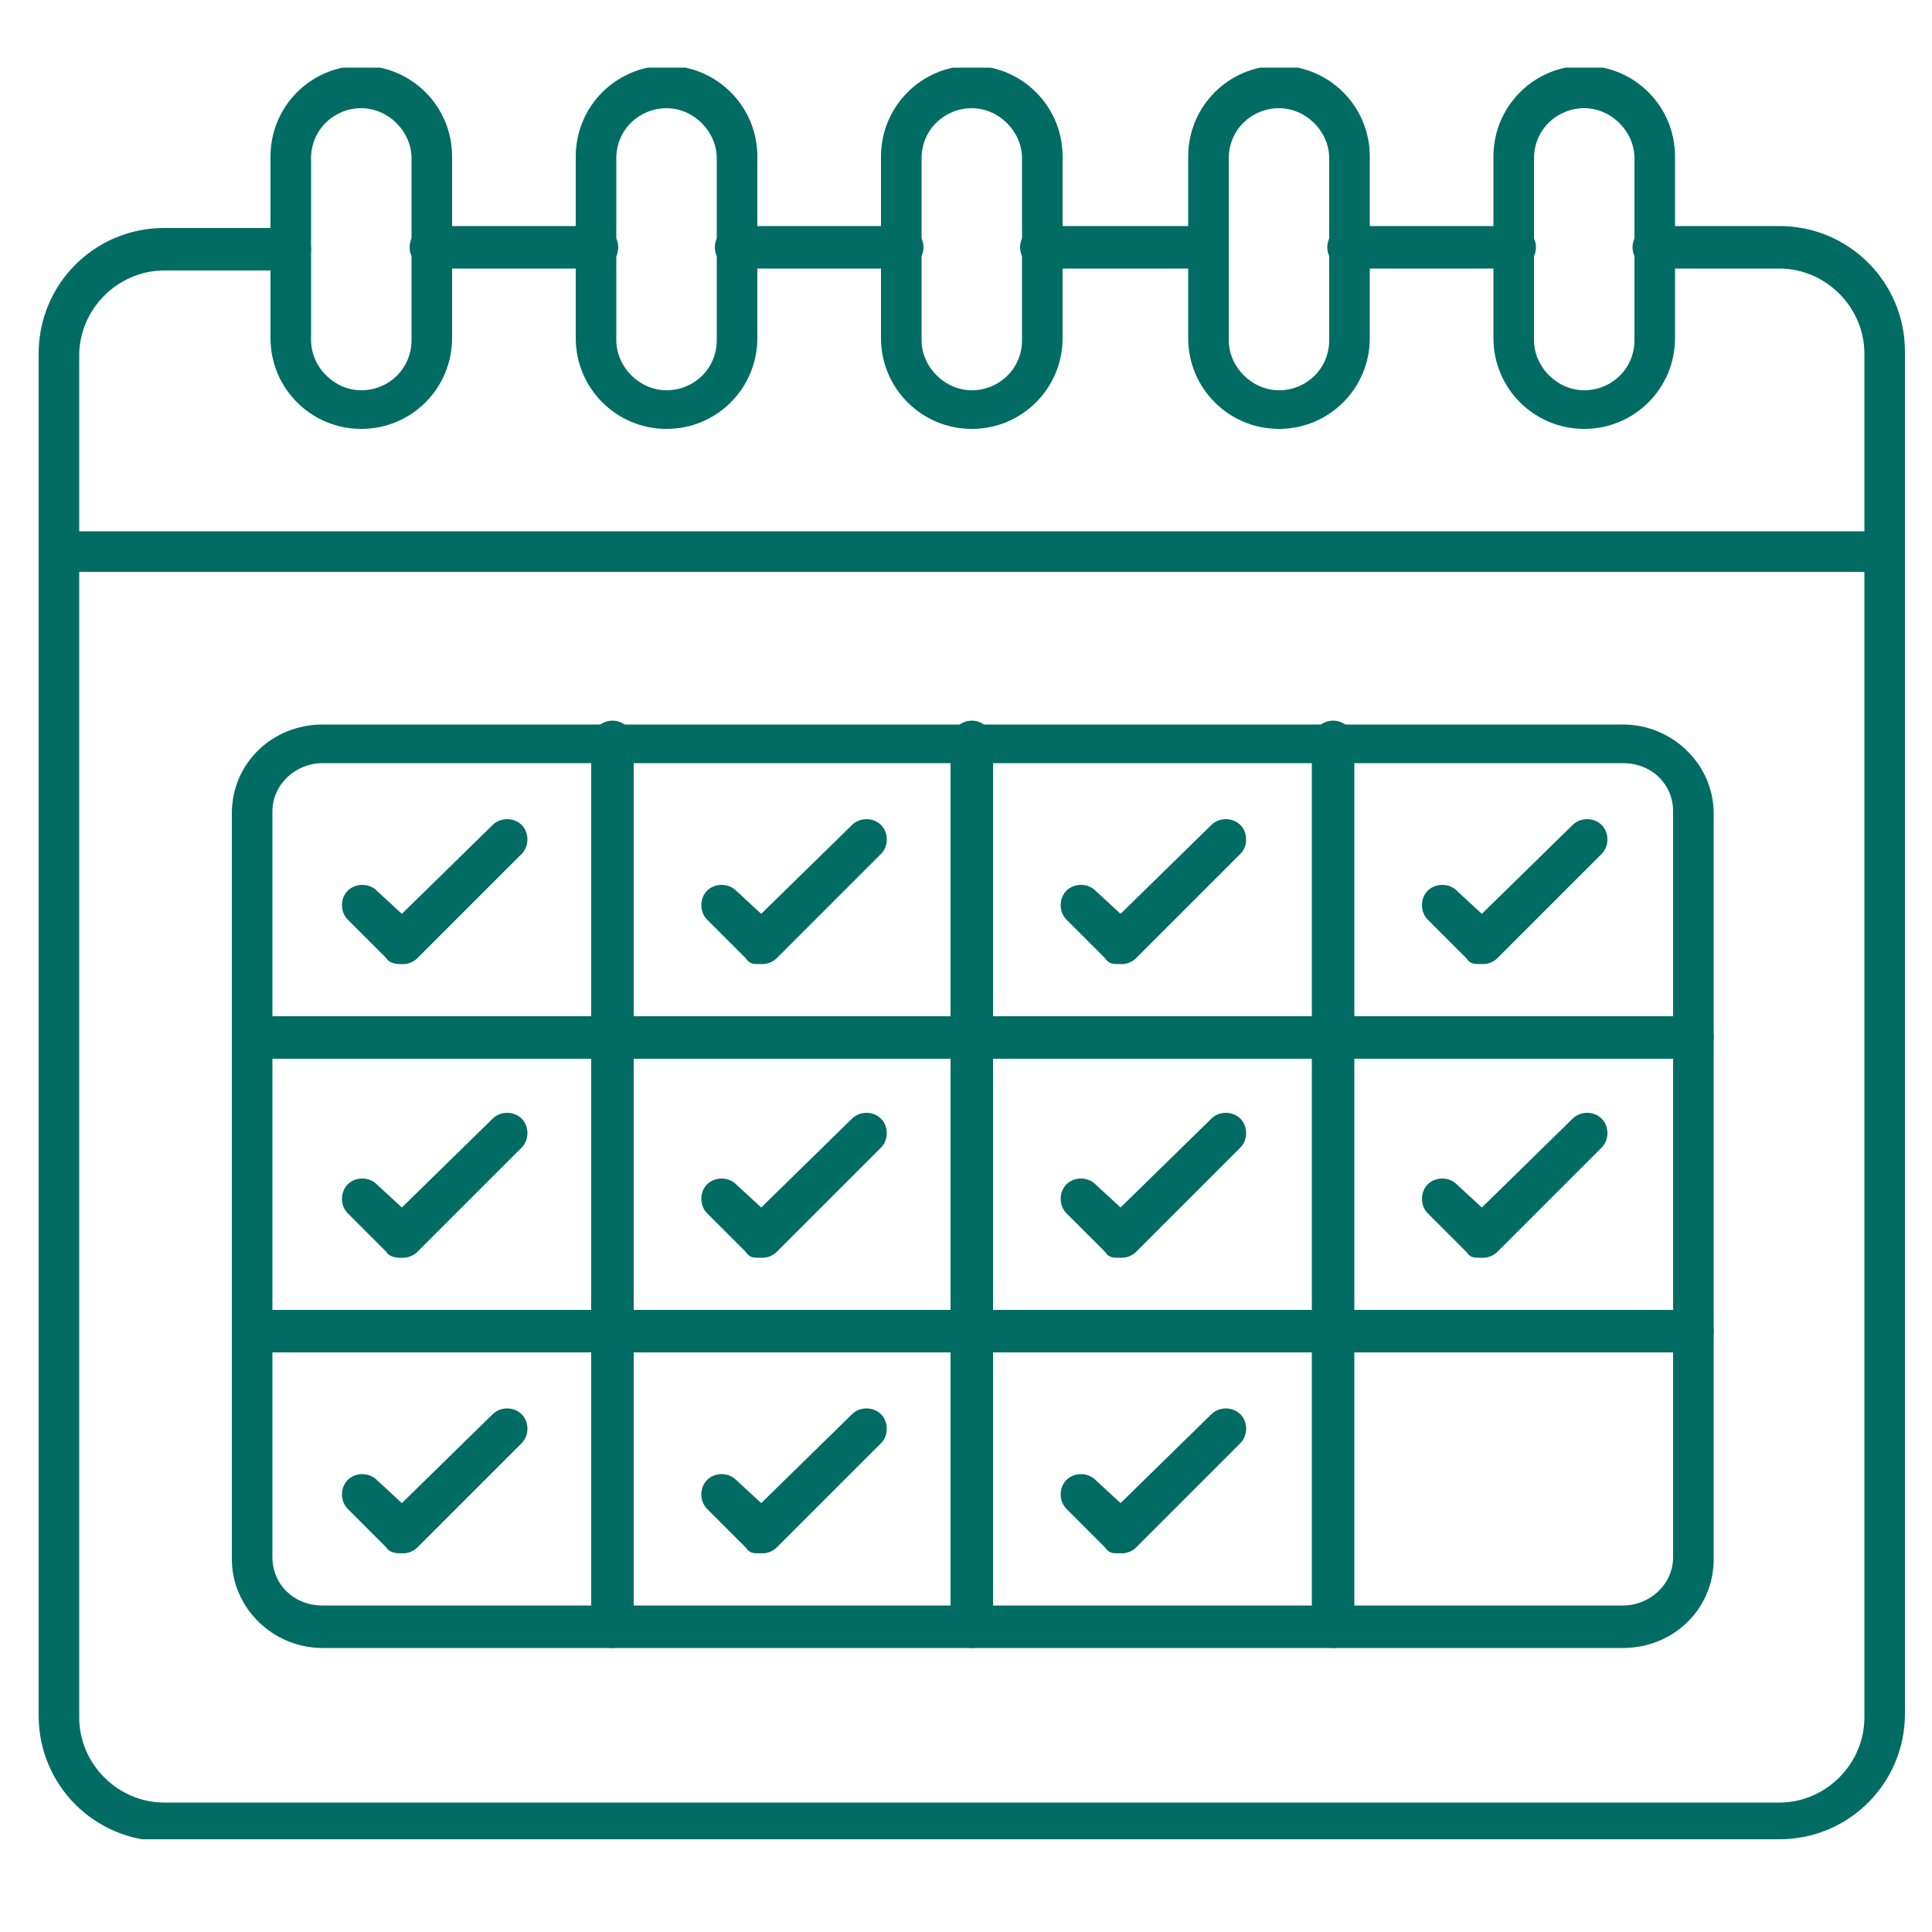
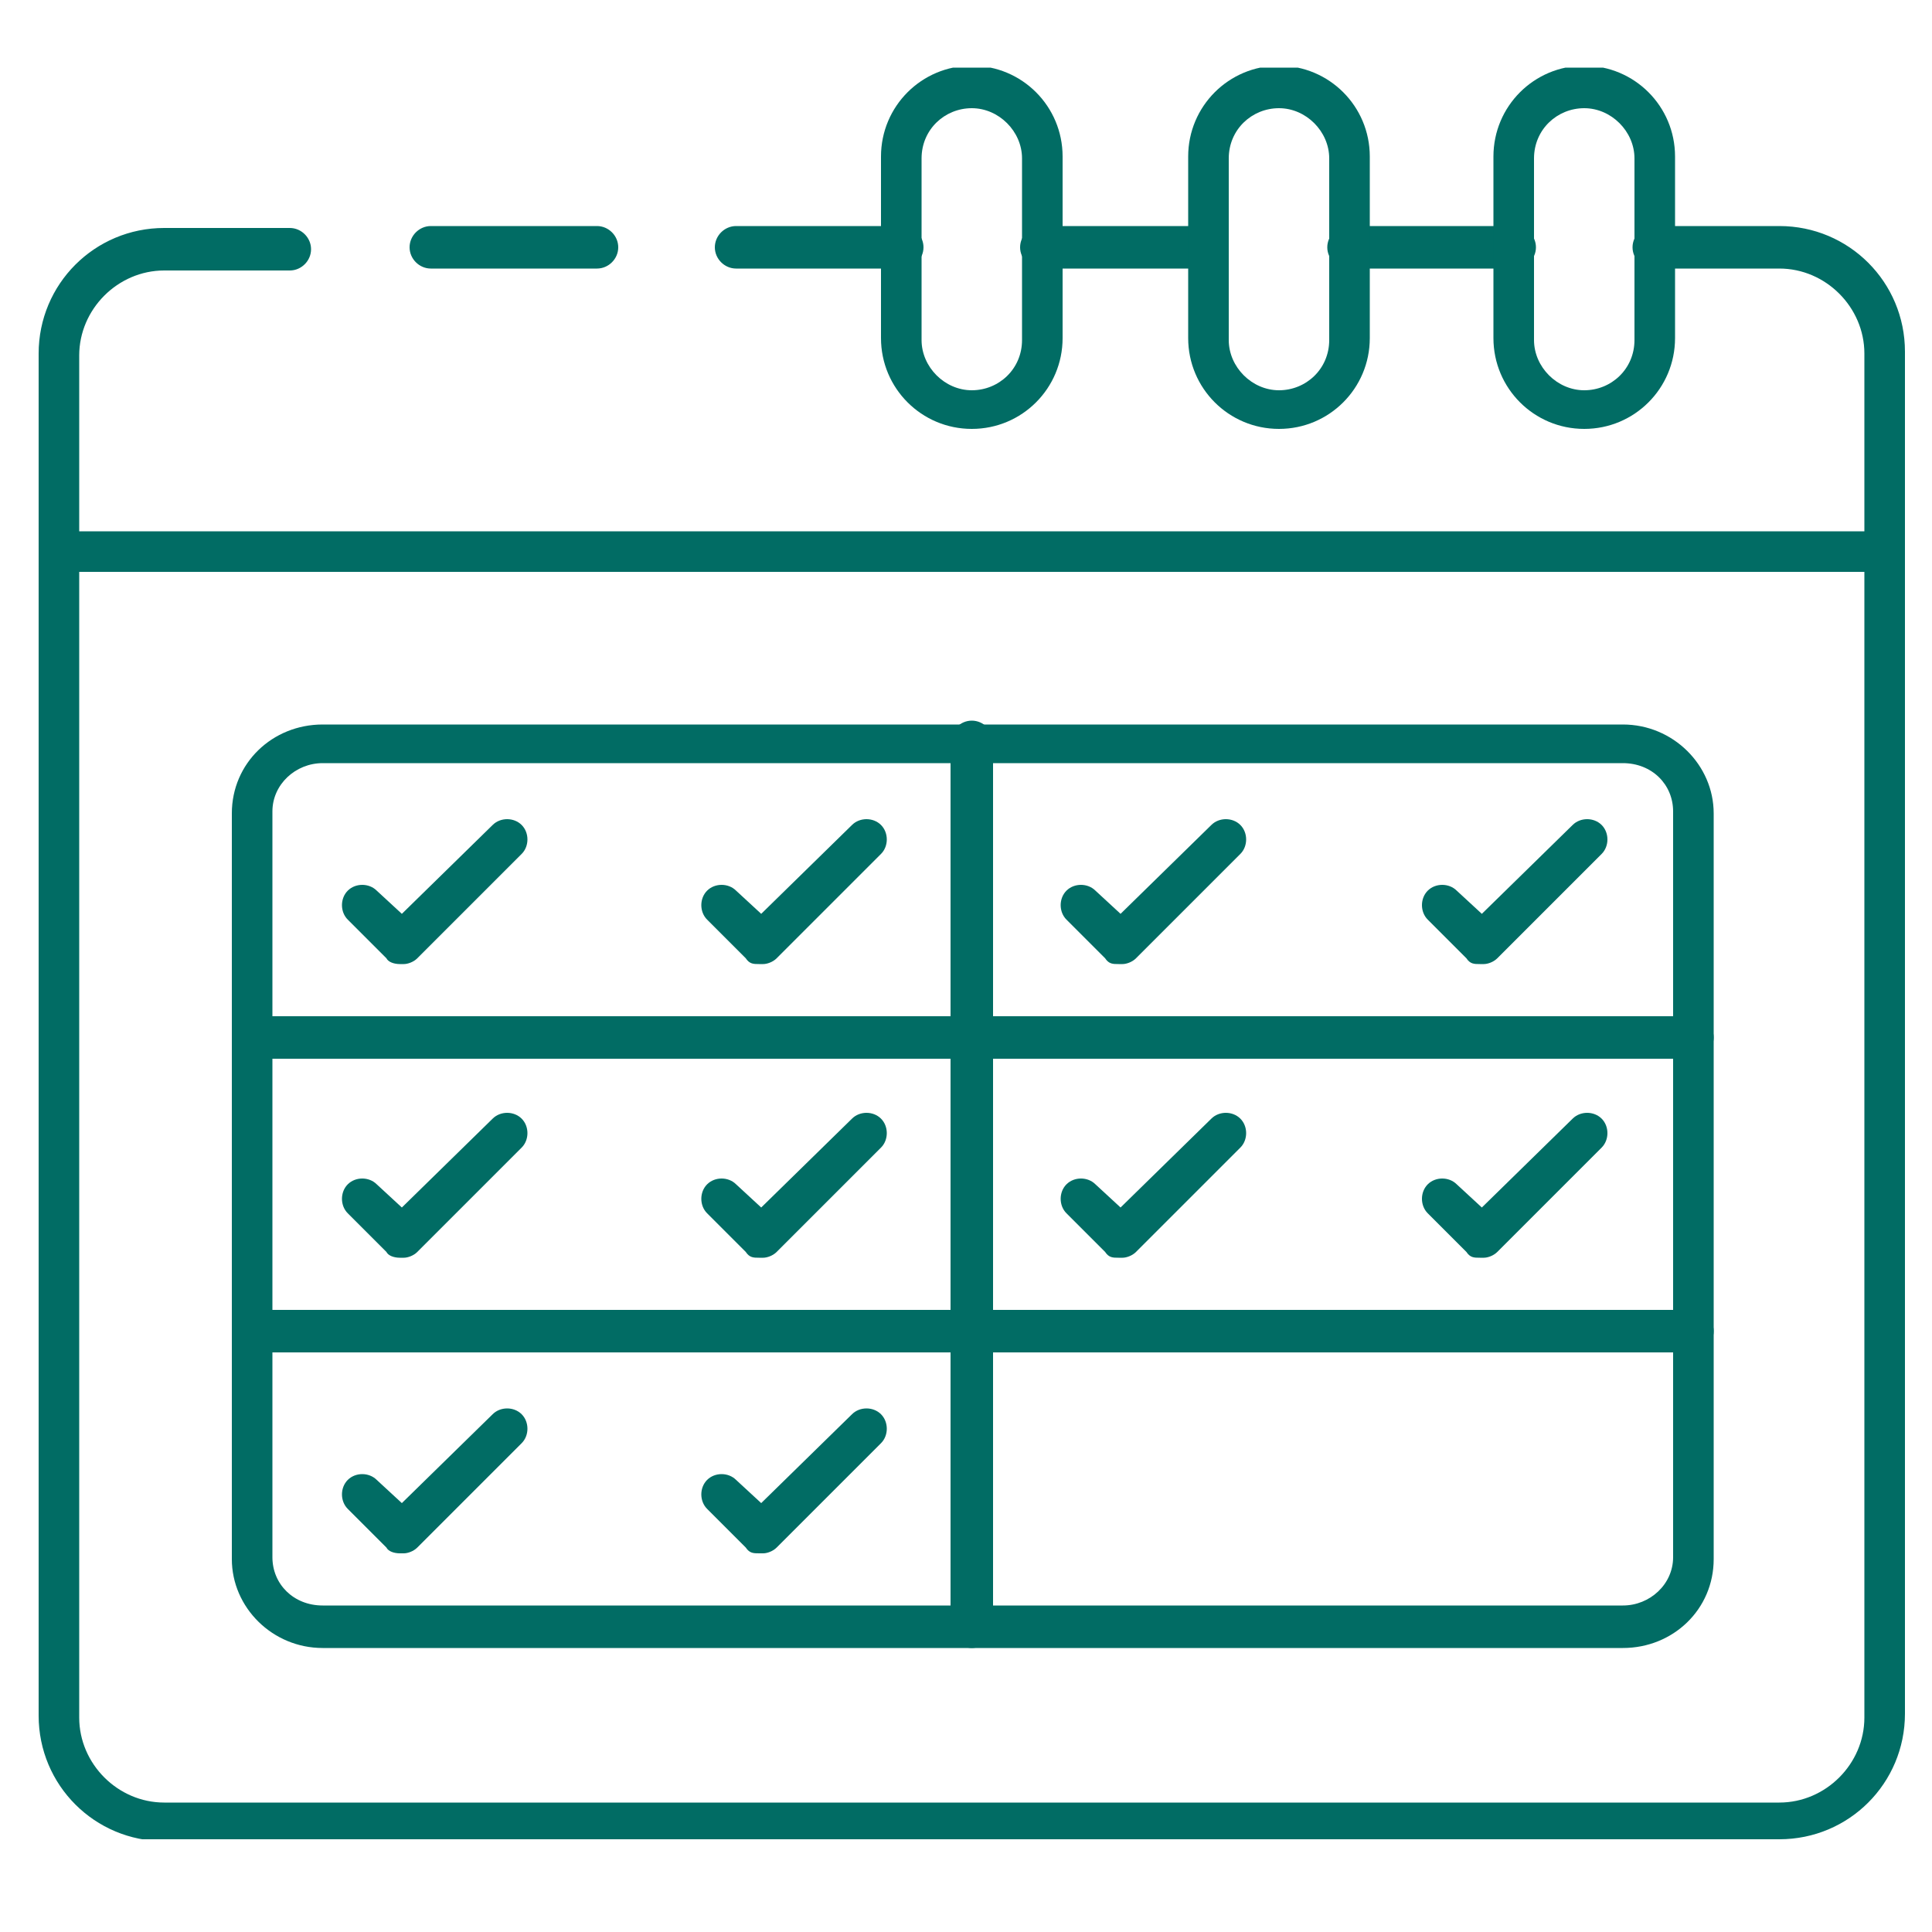
<svg xmlns="http://www.w3.org/2000/svg" id="Livello_1" version="1.1" viewBox="0 0 100 100">
  <defs>
    <style>
      .st0 {
        fill: #016c64;
        fill-rule: evenodd;
      }

      .st1 {
        fill: none;
      }

      .st2 {
        clip-path: url(#clippath);
      }
    </style>
    <clipPath id="clippath">
      <rect class="st1" x="2" y="3.5" width="96.6" height="91.7" />
    </clipPath>
  </defs>
  <g class="st2">
    <g>
      <path class="st0" d="M30.9,13.9h-8.6c-.6,0-1.1-.5-1.1-1.1s.5-1.1,1.1-1.1h8.6c.6,0,1.1.5,1.1,1.1s-.5,1.1-1.1,1.1ZM46.7,13.9h-8.6c-.6,0-1.1-.5-1.1-1.1s.5-1.1,1.1-1.1h8.6c.6,0,1.1.5,1.1,1.1s-.5,1.1-1.1,1.1ZM62.5,13.9h-8.6c-.6,0-1.1-.5-1.1-1.1s.5-1.1,1.1-1.1h8.6c.6,0,1.1.5,1.1,1.1s-.5,1.1-1.1,1.1ZM78.4,13.9h-8.6c-.6,0-1.1-.5-1.1-1.1s.5-1.1,1.1-1.1h8.6c.6,0,1.1.5,1.1,1.1s-.5,1.1-1.1,1.1ZM92.1,95.3H8.5c-3.6,0-6.5-2.9-6.5-6.5V18.3c0-3.6,2.9-6.5,6.5-6.5h6.5c.6,0,1.1.5,1.1,1.1s-.5,1.1-1.1,1.1h-6.5c-2.4,0-4.4,2-4.4,4.4v70.5c0,2.4,2,4.4,4.4,4.4h83.6c2.4,0,4.4-2,4.4-4.4V18.3c0-2.4-2-4.4-4.4-4.4h-6.5c-.6,0-1.1-.5-1.1-1.1s.5-1.1,1.1-1.1h6.5c3.6,0,6.5,2.9,6.5,6.5v70.5c0,3.6-2.9,6.5-6.5,6.5h0Z" />
      <path class="st0" d="M97.6,29.6H3.1c-.6,0-1.1-.5-1.1-1s.5-1.1,1.1-1.1h94.5c.6,0,1.1.5,1.1,1.1s-.5,1.1-1.1,1.1h0Z" />
      <path class="st0" d="M82,5.6c-1.4,0-2.6,1.1-2.6,2.6v9.4c0,1.4,1.2,2.6,2.6,2.6s2.6-1.1,2.6-2.6v-9.4c0-1.4-1.2-2.6-2.6-2.6ZM82,22.2c-2.6,0-4.7-2.1-4.7-4.7v-9.4c0-2.6,2.1-4.7,4.7-4.7s4.7,2.1,4.7,4.7v9.4c0,2.6-2.1,4.7-4.7,4.7h0Z" />
      <path class="st0" d="M66.2,5.6c-1.4,0-2.6,1.1-2.6,2.6v9.4c0,1.4,1.2,2.6,2.6,2.6s2.6-1.1,2.6-2.6v-9.4c0-1.4-1.2-2.6-2.6-2.6ZM66.2,22.2c-2.6,0-4.7-2.1-4.7-4.7v-9.4c0-2.6,2.1-4.7,4.7-4.7s4.7,2.1,4.7,4.7v9.4c0,2.6-2.1,4.7-4.7,4.7h0Z" />
      <path class="st0" d="M50.3,5.6c-1.4,0-2.6,1.1-2.6,2.6v9.4c0,1.4,1.2,2.6,2.6,2.6s2.6-1.1,2.6-2.6v-9.4c0-1.4-1.2-2.6-2.6-2.6ZM50.3,22.2c-2.6,0-4.7-2.1-4.7-4.7v-9.4c0-2.6,2.1-4.7,4.7-4.7s4.7,2.1,4.7,4.7v9.4c0,2.6-2.1,4.7-4.7,4.7h0Z" />
-       <path class="st0" d="M34.5,5.6c-1.4,0-2.6,1.1-2.6,2.6v9.4c0,1.4,1.2,2.6,2.6,2.6s2.6-1.1,2.6-2.6v-9.4c0-1.4-1.2-2.6-2.6-2.6ZM34.5,22.2c-2.6,0-4.7-2.1-4.7-4.7v-9.4c0-2.6,2.1-4.7,4.7-4.7s4.7,2.1,4.7,4.7v9.4c0,2.6-2.1,4.7-4.7,4.7h0Z" />
-       <path class="st0" d="M18.7,5.6c-1.4,0-2.6,1.1-2.6,2.6v9.4c0,1.4,1.2,2.6,2.6,2.6s2.6-1.1,2.6-2.6v-9.4c0-1.4-1.2-2.6-2.6-2.6ZM18.7,22.2c-2.6,0-4.7-2.1-4.7-4.7v-9.4c0-2.6,2.1-4.7,4.7-4.7s4.7,2.1,4.7,4.7v9.4c0,2.6-2.1,4.7-4.7,4.7h0Z" />
      <path class="st0" d="M16.7,39.5c-1.4,0-2.6,1.1-2.6,2.5v38.6c0,1.4,1.1,2.5,2.6,2.5h67.3c1.4,0,2.6-1.1,2.6-2.5v-38.6c0-1.4-1.1-2.5-2.6-2.5H16.7ZM84,85.3H16.7c-2.6,0-4.7-2.1-4.7-4.6v-38.6c0-2.6,2.1-4.6,4.7-4.6h67.3c2.6,0,4.7,2.1,4.7,4.6v38.6c0,2.6-2.1,4.6-4.7,4.6Z" />
-       <path class="st0" d="M31.7,85.3c-.6,0-1.1-.5-1.1-1.1v-45.8c0-.6.5-1.1,1.1-1.1s1.1.5,1.1,1.1v45.8c0,.6-.5,1.1-1.1,1.1Z" />
      <path class="st0" d="M50.3,85.3c-.6,0-1.1-.5-1.1-1.1v-45.8c0-.6.5-1.1,1.1-1.1s1.1.5,1.1,1.1v45.8c0,.6-.5,1.1-1.1,1.1Z" />
-       <path class="st0" d="M69,85.3c-.6,0-1.1-.5-1.1-1.1v-45.8c0-.6.5-1.1,1.1-1.1s1.1.5,1.1,1.1v45.8c0,.6-.5,1.1-1.1,1.1Z" />
      <path class="st0" d="M87.6,54.8H13.1c-.6,0-1.1-.5-1.1-1.1s.5-1.1,1.1-1.1h74.5c.6,0,1.1.5,1.1,1.1s-.5,1.1-1.1,1.1h0Z" />
      <path class="st0" d="M87.6,70H13.1c-.6,0-1.1-.5-1.1-1.1s.5-1.1,1.1-1.1h74.5c.6,0,1.1.5,1.1,1.1s-.5,1.1-1.1,1.1h0Z" />
      <path class="st0" d="M20.7,49.9c-.3,0-.6-.1-.7-.3l-2-2c-.4-.4-.4-1.1,0-1.5.4-.4,1.1-.4,1.5,0l1.3,1.2,4.7-4.6c.4-.4,1.1-.4,1.5,0,.4.4.4,1.1,0,1.5l-5.4,5.4c-.2.2-.5.3-.7.3h0Z" />
      <path class="st0" d="M39.3,49.9c-.3,0-.5,0-.7-.3l-2-2c-.4-.4-.4-1.1,0-1.5.4-.4,1.1-.4,1.5,0l1.3,1.2,4.7-4.6c.4-.4,1.1-.4,1.5,0,.4.4.4,1.1,0,1.5l-5.4,5.4c-.2.2-.5.3-.7.3h0Z" />
      <path class="st0" d="M57.9,49.9c-.3,0-.5,0-.7-.3l-2-2c-.4-.4-.4-1.1,0-1.5.4-.4,1.1-.4,1.5,0l1.3,1.2,4.7-4.6c.4-.4,1.1-.4,1.5,0,.4.4.4,1.1,0,1.5l-5.4,5.4c-.2.2-.5.3-.7.3h0Z" />
      <path class="st0" d="M76.6,49.9c-.3,0-.5,0-.7-.3l-2-2c-.4-.4-.4-1.1,0-1.5.4-.4,1.1-.4,1.5,0l1.3,1.2,4.7-4.6c.4-.4,1.1-.4,1.5,0,.4.4.4,1.1,0,1.5l-5.4,5.4c-.2.2-.5.3-.7.3h0Z" />
      <path class="st0" d="M39.3,65.1c-.3,0-.5,0-.7-.3l-2-2c-.4-.4-.4-1.1,0-1.5.4-.4,1.1-.4,1.5,0l1.3,1.2,4.7-4.6c.4-.4,1.1-.4,1.5,0,.4.4.4,1.1,0,1.5l-5.4,5.4c-.2.2-.5.3-.7.3h0Z" />
-       <path class="st0" d="M57.9,65.1c-.3,0-.5,0-.7-.3l-2-2c-.4-.4-.4-1.1,0-1.5.4-.4,1.1-.4,1.5,0l1.3,1.2,4.7-4.6c.4-.4,1.1-.4,1.5,0,.4.4.4,1.1,0,1.5l-5.4,5.4c-.2.2-.5.3-.7.3h0Z" />
+       <path class="st0" d="M57.9,65.1c-.3,0-.5,0-.7-.3l-2-2c-.4-.4-.4-1.1,0-1.5.4-.4,1.1-.4,1.5,0l1.3,1.2,4.7-4.6c.4-.4,1.1-.4,1.5,0,.4.4.4,1.1,0,1.5l-5.4,5.4c-.2.2-.5.3-.7.3h0" />
      <path class="st0" d="M76.6,65.1c-.3,0-.5,0-.7-.3l-2-2c-.4-.4-.4-1.1,0-1.5.4-.4,1.1-.4,1.5,0l1.3,1.2,4.7-4.6c.4-.4,1.1-.4,1.5,0,.4.4.4,1.1,0,1.5l-5.4,5.4c-.2.2-.5.3-.7.3Z" />
      <path class="st0" d="M20.7,65.1c-.3,0-.6-.1-.7-.3l-2-2c-.4-.4-.4-1.1,0-1.5.4-.4,1.1-.4,1.5,0l1.3,1.2,4.7-4.6c.4-.4,1.1-.4,1.5,0,.4.4.4,1.1,0,1.5l-5.4,5.4c-.2.2-.5.3-.7.3h0Z" />
      <path class="st0" d="M39.3,80.4c-.3,0-.5,0-.7-.3l-2-2c-.4-.4-.4-1.1,0-1.5.4-.4,1.1-.4,1.5,0l1.3,1.2,4.7-4.6c.4-.4,1.1-.4,1.5,0,.4.4.4,1.1,0,1.5l-5.4,5.4c-.2.2-.5.3-.7.3h0Z" />
-       <path class="st0" d="M57.9,80.4c-.3,0-.5,0-.7-.3l-2-2c-.4-.4-.4-1.1,0-1.5.4-.4,1.1-.4,1.5,0l1.3,1.2,4.7-4.6c.4-.4,1.1-.4,1.5,0,.4.4.4,1.1,0,1.5l-5.4,5.4c-.2.2-.5.3-.7.3h0Z" />
      <path class="st0" d="M20.7,80.4c-.3,0-.6-.1-.7-.3l-2-2c-.4-.4-.4-1.1,0-1.5.4-.4,1.1-.4,1.5,0l1.3,1.2,4.7-4.6c.4-.4,1.1-.4,1.5,0,.4.4.4,1.1,0,1.5l-5.4,5.4c-.2.2-.5.3-.7.3h0Z" />
    </g>
  </g>
</svg>